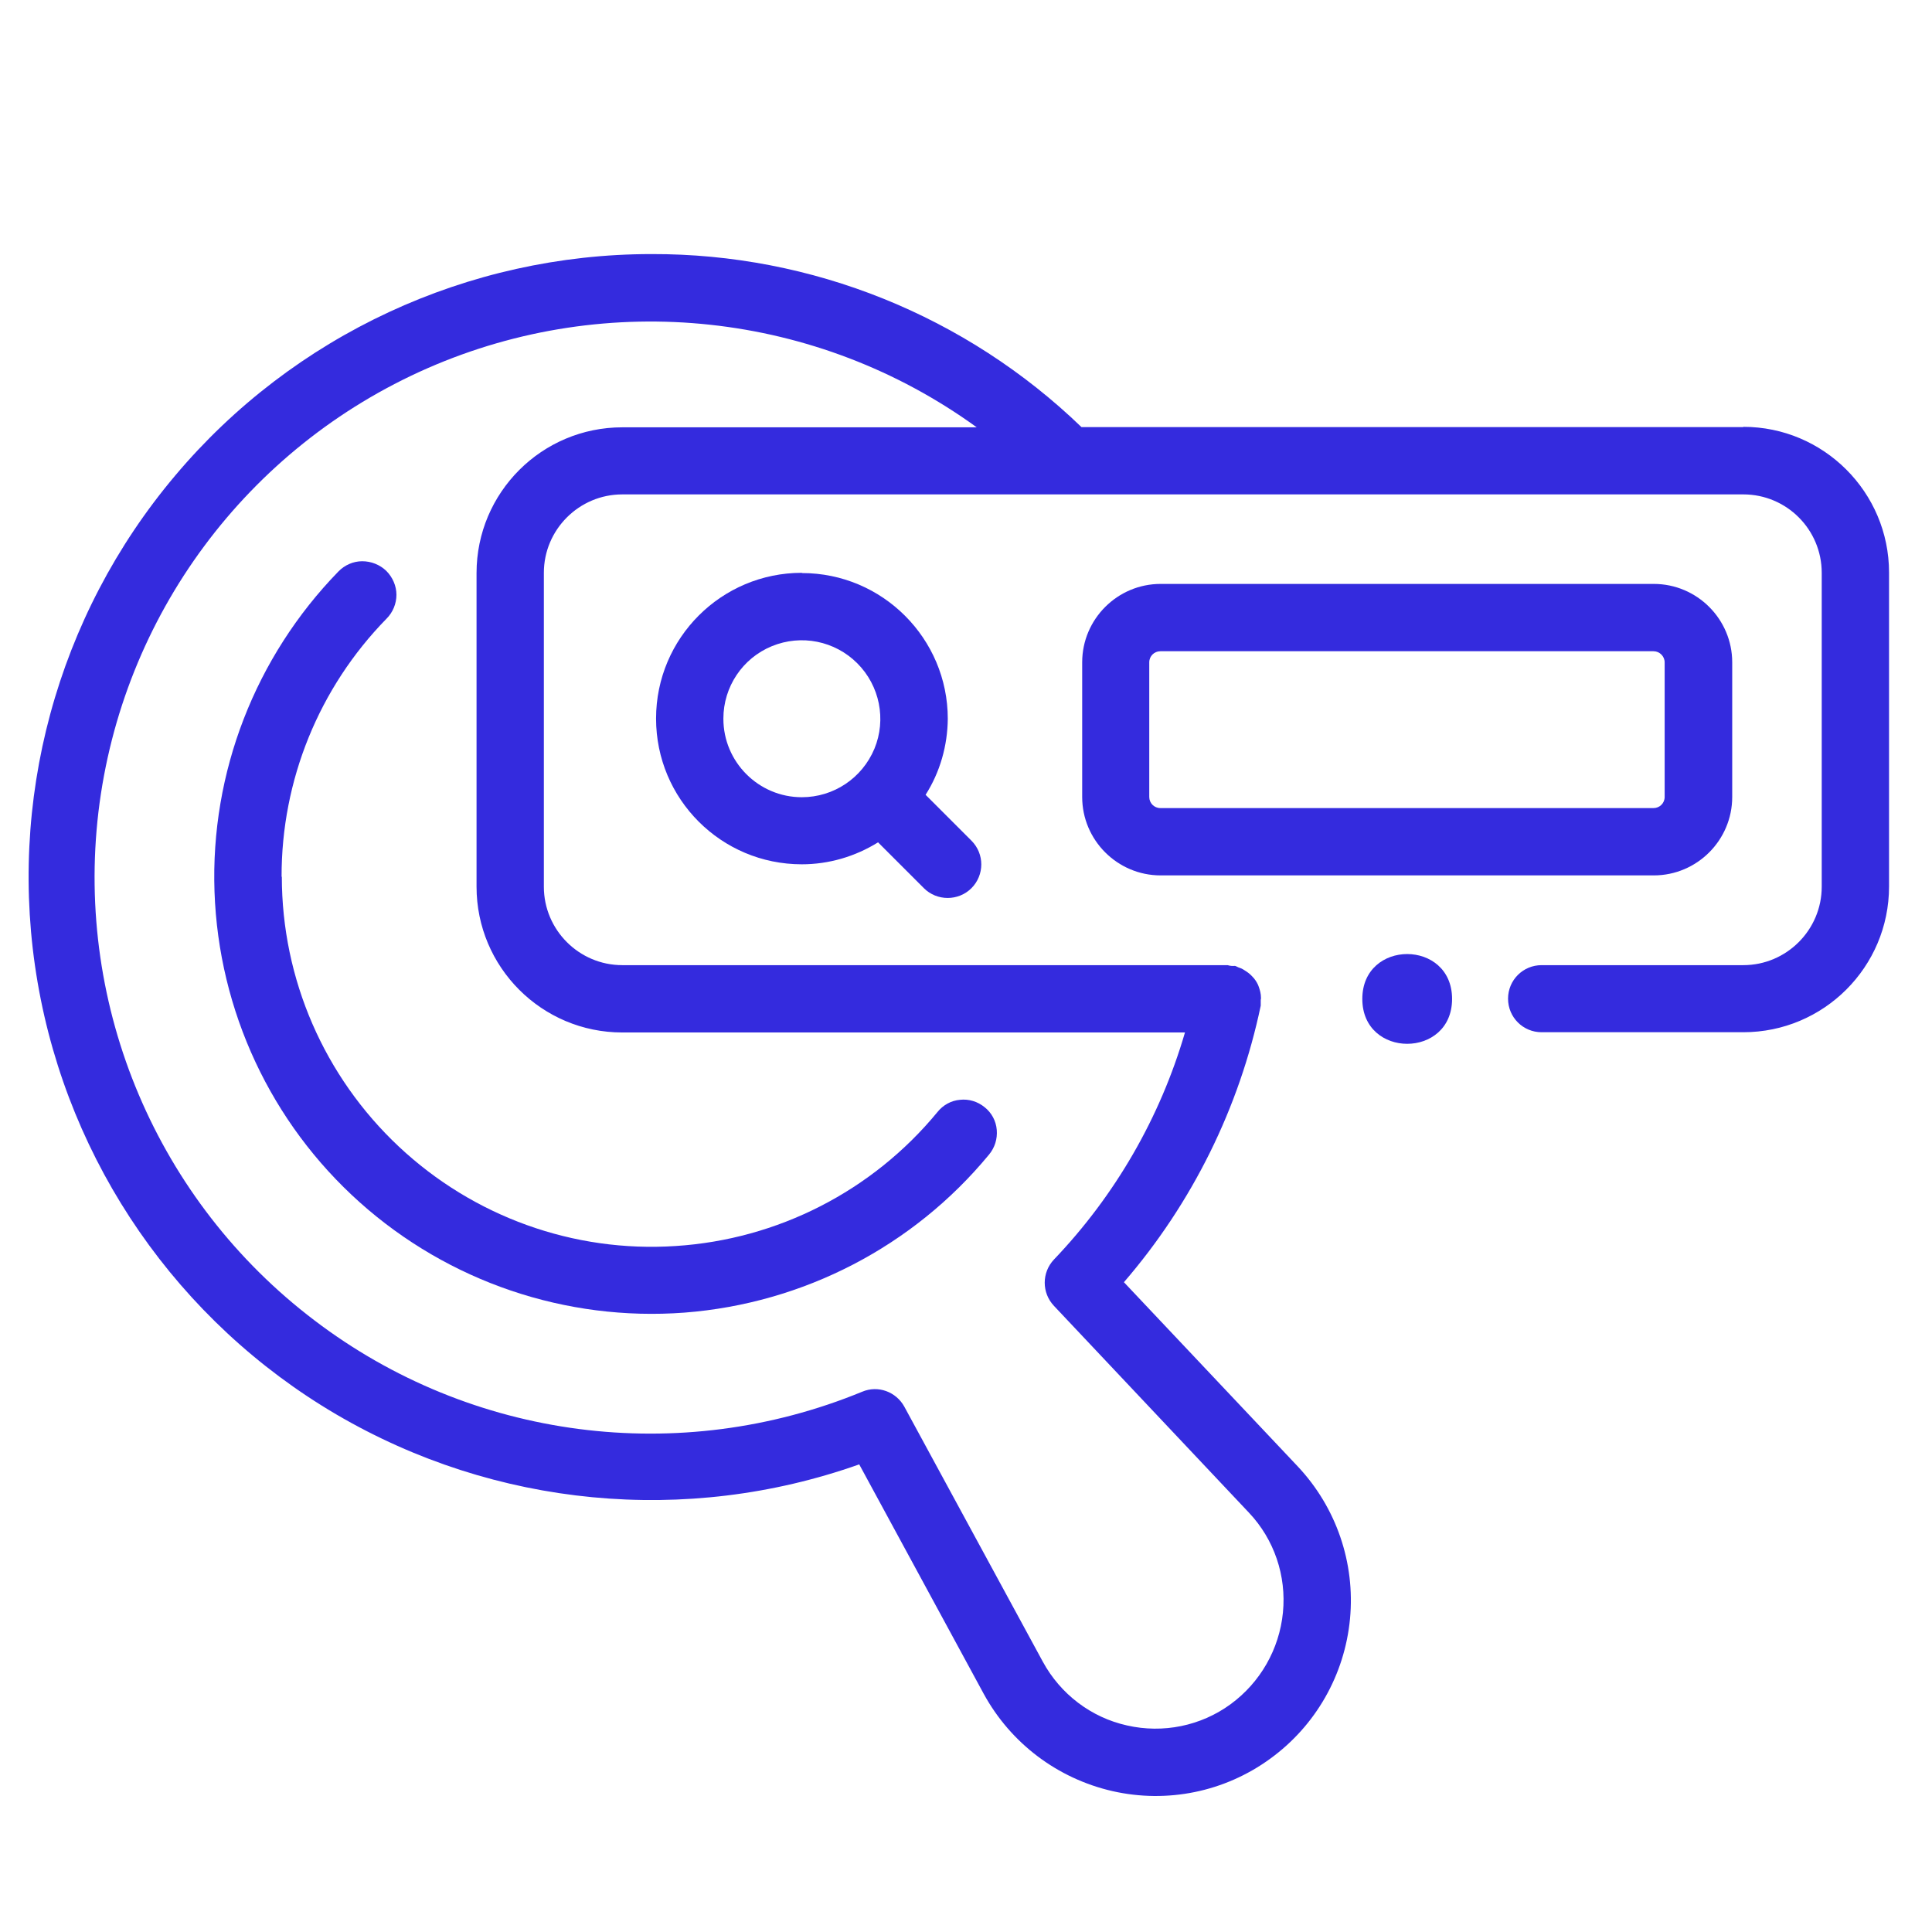
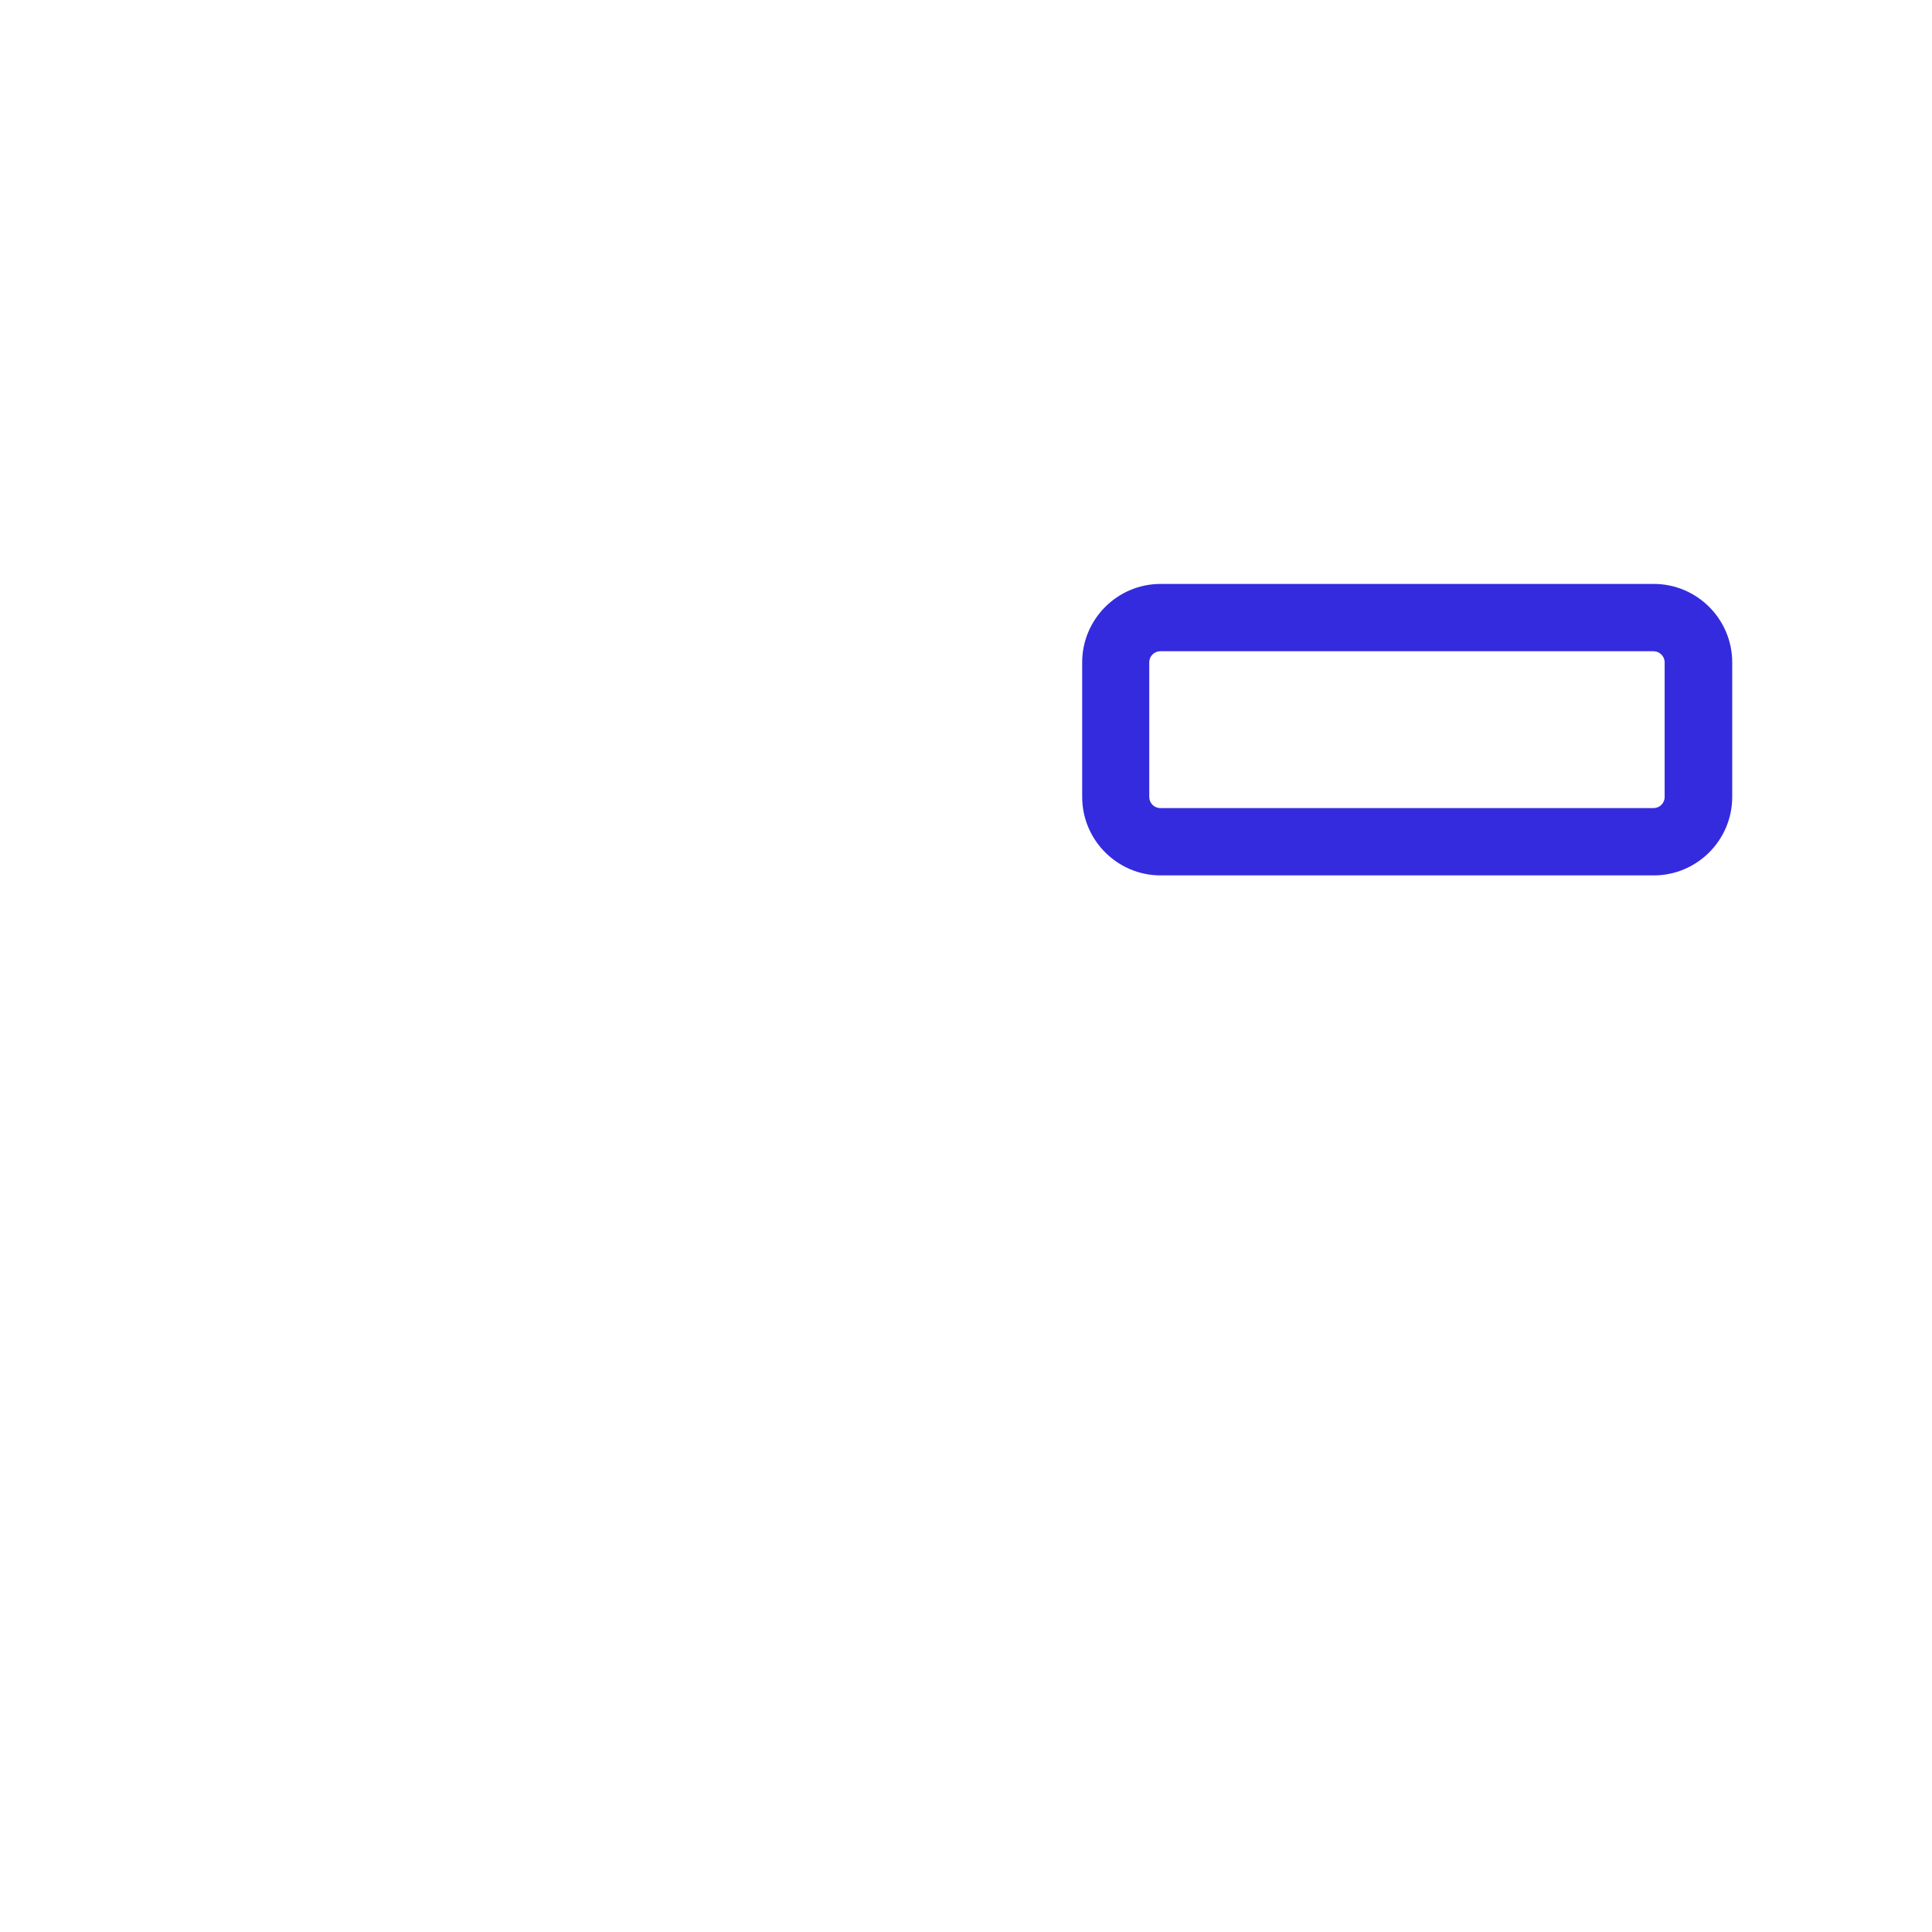
<svg xmlns="http://www.w3.org/2000/svg" id="Layer_1" viewBox="0 0 80.07 80.07">
  <defs>
    <style>
      .cls-1 {
        fill: #342bde;
      }
    </style>
  </defs>
-   <path class="cls-1" d="M11.67,36.34c-.01-4,1.55-7.84,4.35-10.7.26-.26.41-.62.41-.99,0-.37-.16-.73-.42-.99-.27-.26-.63-.4-1-.4-.37,0-.73.16-.99.43-3.44,3.54-5.3,8.32-5.13,13.26s2.34,9.59,6.02,12.88c3.68,3.29,8.54,4.94,13.46,4.57,4.92-.38,9.48-2.74,12.62-6.55.24-.29.35-.65.32-1.02-.03-.37-.21-.71-.5-.94-.29-.24-.66-.35-1.02-.31-.37.03-.71.22-.94.51-2.69,3.27-6.62,5.28-10.85,5.55-4.23.28-8.38-1.22-11.47-4.12-3.09-2.9-4.85-6.94-4.85-11.19h0Z" />
-   <path class="cls-1" d="M72.25,17.7h-27.43c-4.78-4.61-11.17-7.19-17.82-7.17-7.61,0-14.84,3.36-19.74,9.18C2.35,25.53.27,33.22,1.56,40.72c1.29,7.5,5.82,14.05,12.38,17.9,6.57,3.85,14.5,4.61,21.67,2.07l5.16,9.51c1.12,2.05,3.06,3.51,5.33,4.03,2.28.52,4.66.03,6.54-1.34,1.89-1.37,3.09-3.48,3.31-5.8.22-2.32-.57-4.62-2.17-6.32l-7.2-7.63c2.83-3.28,4.78-7.22,5.67-11.46,0-.08,0-.16,0-.24,0-.02.01-.03.01-.05,0-.01,0-.03,0-.04,0-.16-.04-.31-.09-.45-.01-.03-.02-.06-.03-.08h0c-.06-.13-.14-.25-.24-.35-.03-.03-.06-.06-.09-.09-.09-.08-.2-.15-.3-.21-.06-.03-.12-.06-.19-.08-.05-.02-.09-.05-.14-.06-.1.01-.21,0-.3-.03h-25.09c-1.79,0-3.25-1.46-3.25-3.25v-13.01c0-1.79,1.46-3.25,3.25-3.25h46.46c1.8,0,3.25,1.46,3.25,3.25v13.01c0,1.79-1.46,3.25-3.25,3.25h-8.36c-.77,0-1.39.62-1.39,1.39s.62,1.39,1.39,1.39h8.36c3.33,0,6.04-2.7,6.04-6.04v-13.01c0-3.33-2.71-6.04-6.04-6.04h0ZM19.75,23.74v13.01c0,3.33,2.7,6.04,6.04,6.04h23.32c-1.03,3.53-2.89,6.75-5.43,9.41-.51.54-.51,1.38,0,1.92l8.08,8.57h0c1.05,1.11,1.56,2.62,1.41,4.14-.15,1.52-.94,2.9-2.17,3.8s-2.8,1.22-4.29.88c-1.49-.33-2.76-1.3-3.49-2.64l-5.74-10.57c-.34-.62-1.09-.9-1.75-.62-7.56,3.11-16.2,1.99-22.7-2.96-6.51-4.94-9.91-12.96-8.95-21.07.97-8.12,6.16-15.11,13.64-18.39,7.49-3.28,16.15-2.34,22.76,2.45h-14.69c-3.33,0-6.04,2.7-6.04,6.04h0Z" />
-   <path class="cls-1" d="M33.23,23.74c-3.33,0-6.04,2.7-6.04,6.04s2.7,6.04,6.04,6.04c1.12,0,2.21-.32,3.16-.91l1.9,1.9c.54.54,1.43.54,1.97,0,.54-.54.55-1.42,0-1.97l-1.9-1.9c.6-.94.91-2.04.92-3.15,0-3.33-2.71-6.04-6.04-6.04ZM29.98,29.78h0c0-1.31.79-2.5,2.01-3,1.22-.5,2.61-.22,3.54.71.93.93,1.21,2.33.71,3.54-.51,1.22-1.69,2.01-3.01,2.01-1.79,0-3.25-1.46-3.25-3.25h0Z" />
  <path class="cls-1" d="M71.79,33.03v-5.58c0-1.79-1.46-3.25-3.25-3.25h-20.44c-1.79,0-3.25,1.46-3.25,3.25v5.58c0,1.79,1.46,3.25,3.25,3.25h20.44c1.79,0,3.25-1.46,3.25-3.25ZM47.63,33.03v-5.58c0-.26.21-.46.46-.46h20.44c.25,0,.46.21.46.46v5.58c0,.26-.21.46-.46.46h-20.44c-.26,0-.46-.21-.46-.46Z" />
-   <path class="cls-1" d="M60.18,41.4c0,2.48-3.72,2.48-3.72,0s3.72-2.48,3.72,0" />
</svg>